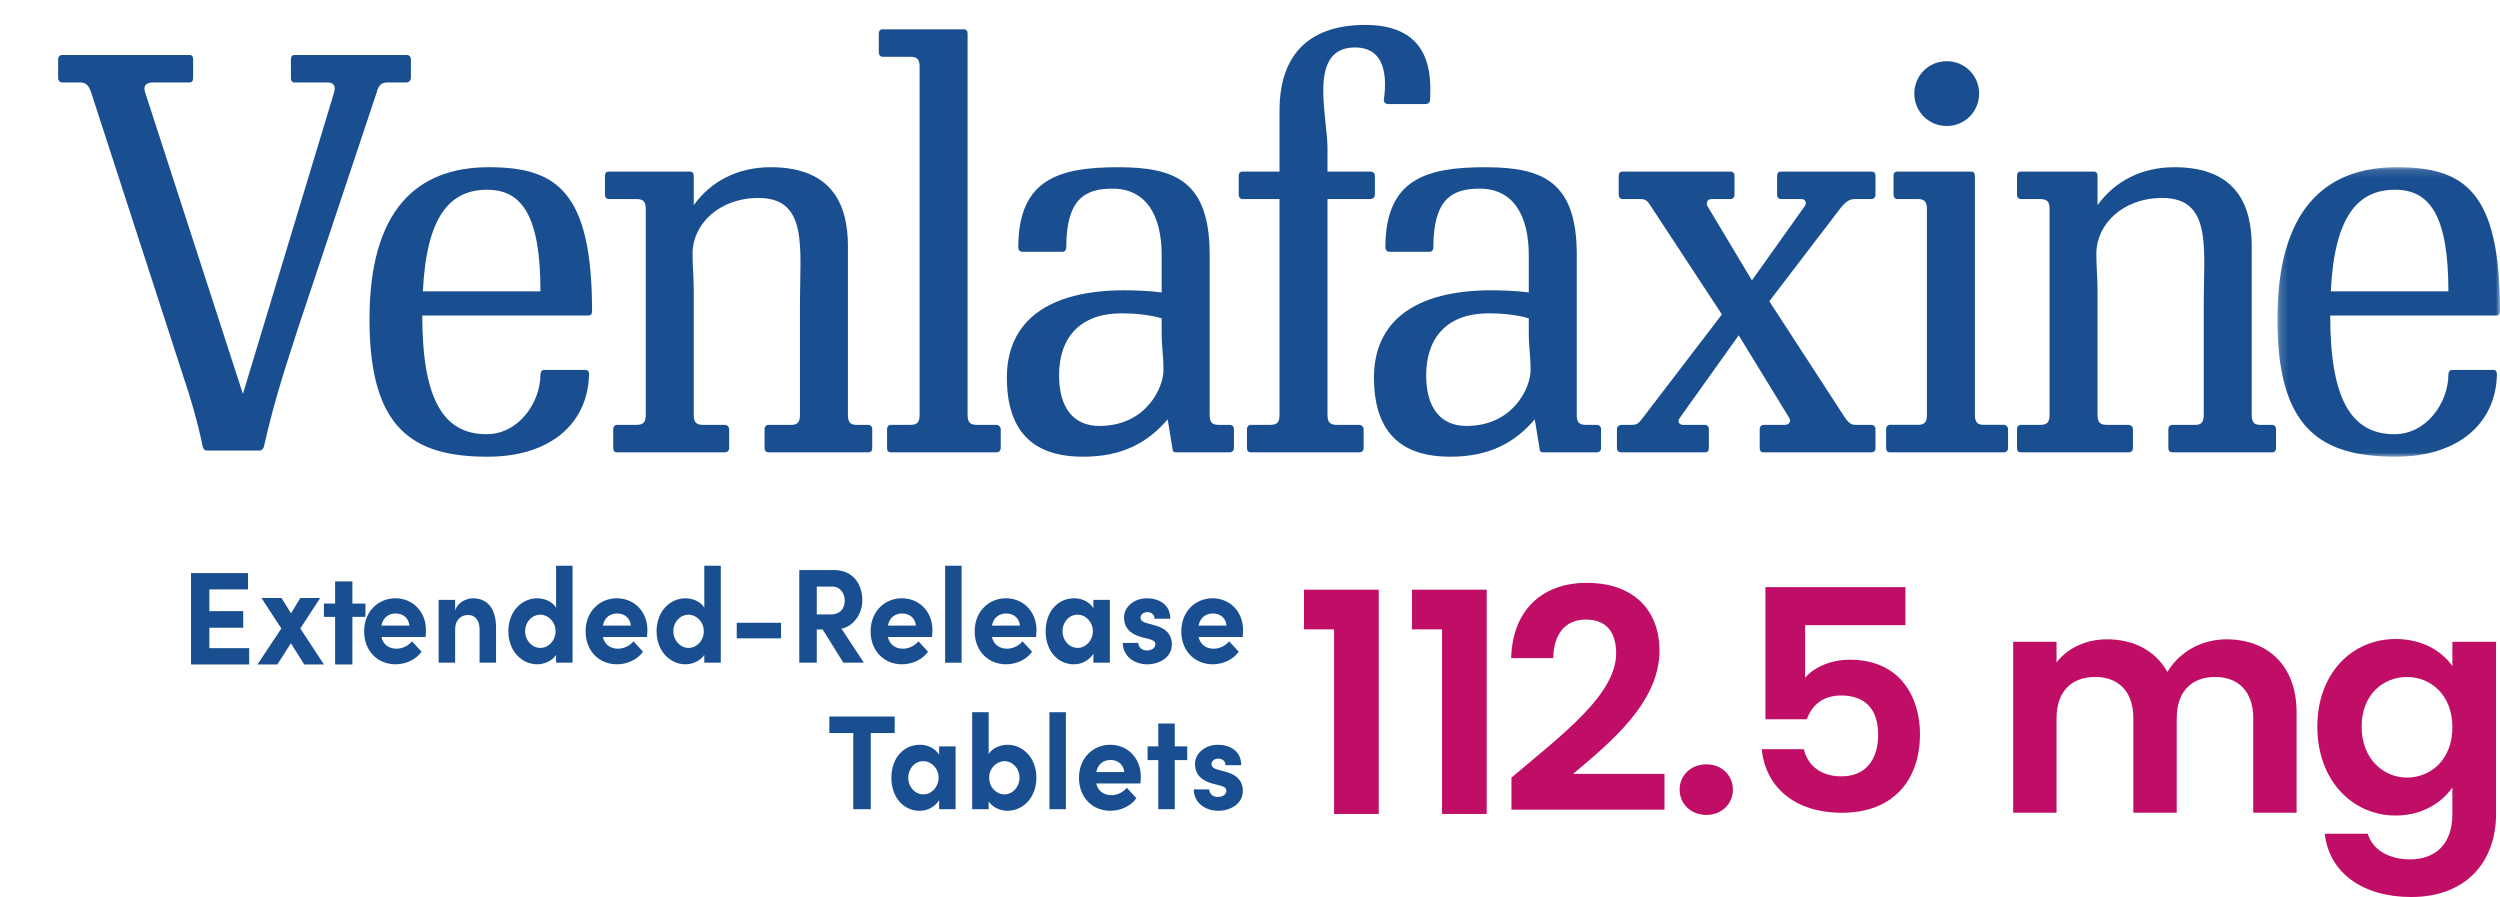
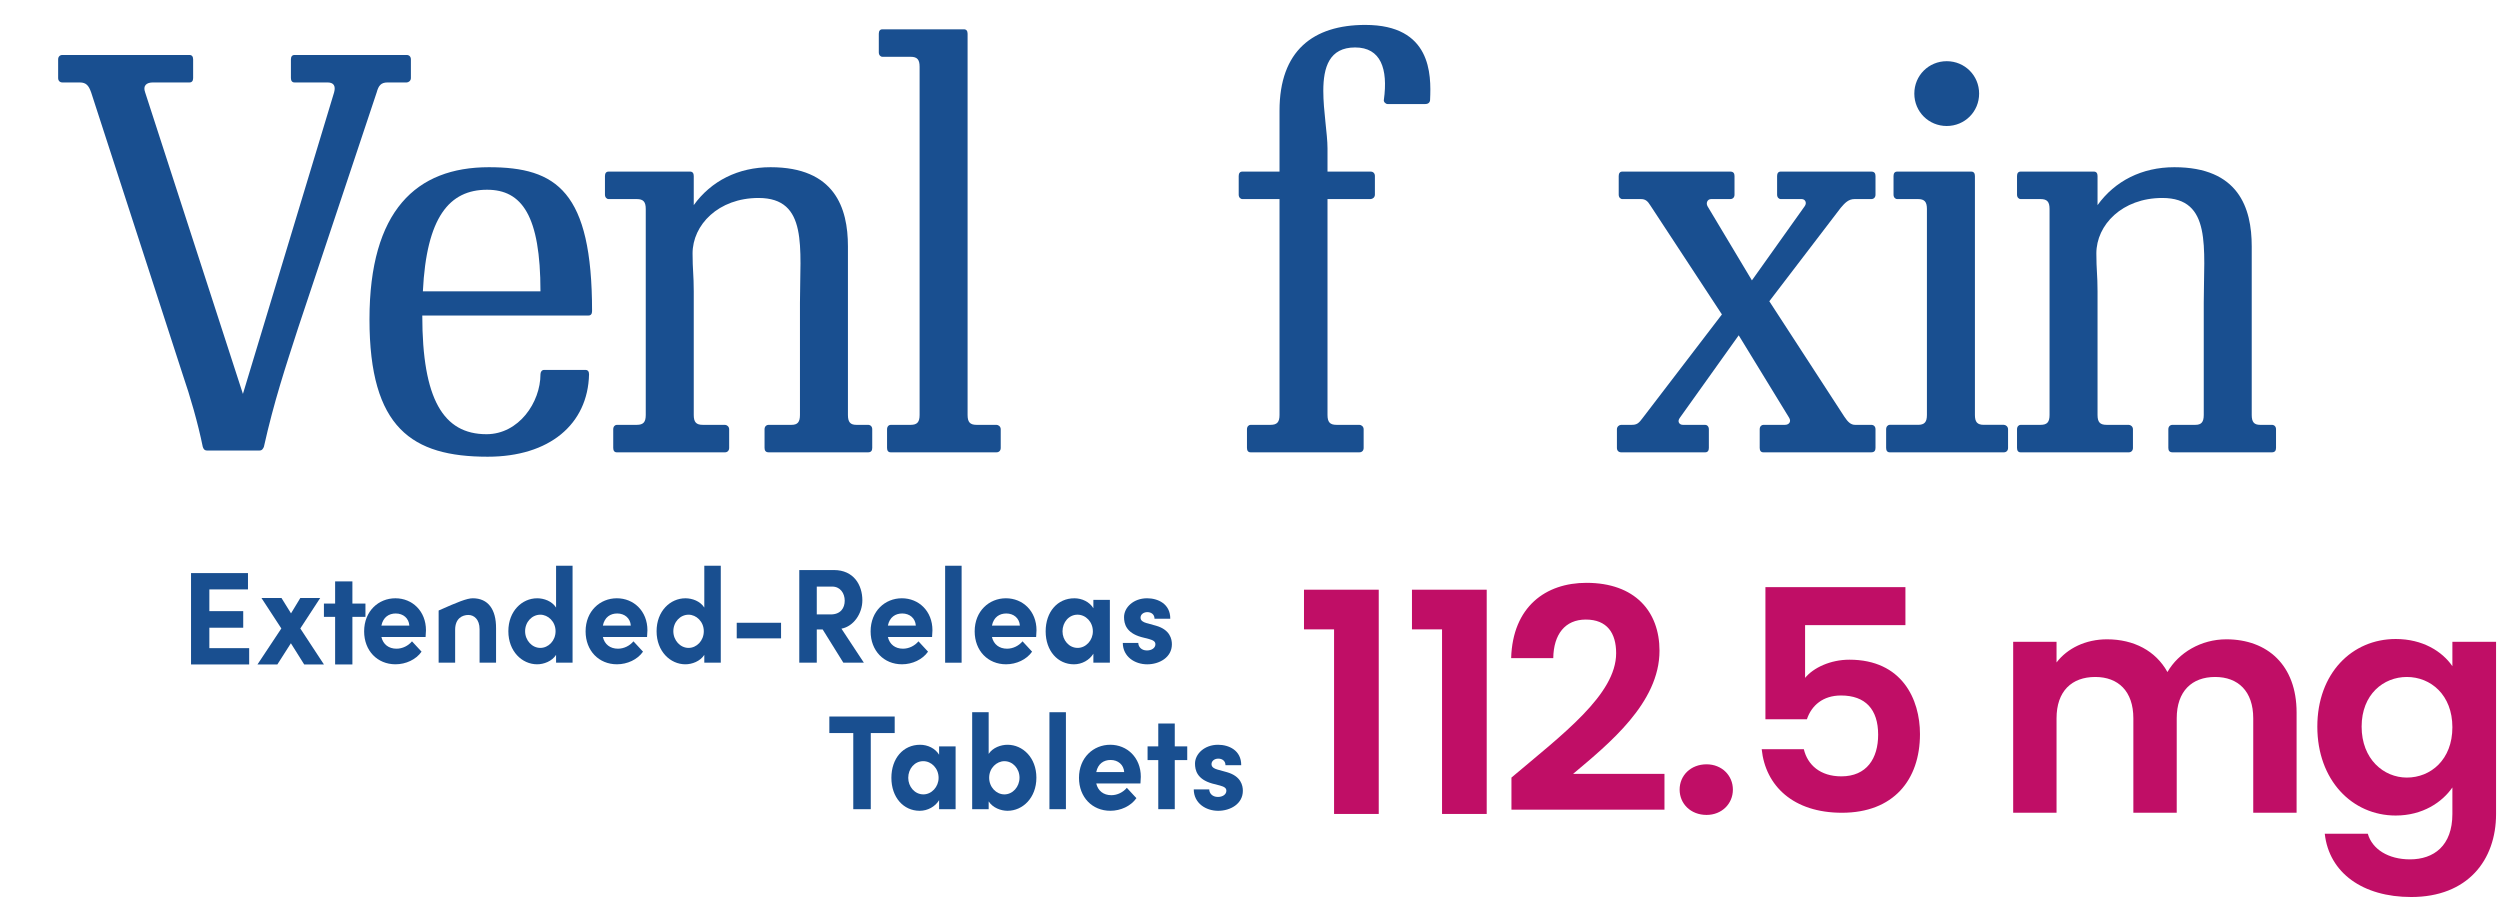
<svg xmlns="http://www.w3.org/2000/svg" width="301" height="108" viewBox="0 0 301 108" fill="none">
  <path fill-rule="evenodd" clip-rule="evenodd" d="M25.206 78.037H30V80H23V69H29.857V70.965H25.206V73.581H29.284V75.578H25.206V78.037Z" fill="#194F90" />
  <path fill-rule="evenodd" clip-rule="evenodd" d="M39 80H36.626L35.023 77.448L33.393 80H31L33.874 75.667L31.481 72H33.891L35.038 73.849L36.157 72H38.55L36.157 75.667L39 80Z" fill="#194F90" />
  <path fill-rule="evenodd" clip-rule="evenodd" d="M44 72.67V74.27H42.429V80H40.349V74.27H39V72.67H40.349V70H42.429V72.67H44Z" fill="#194F90" />
  <path fill-rule="evenodd" clip-rule="evenodd" d="M49.285 75.319C49.224 74.429 48.544 73.863 47.648 73.863C46.829 73.863 46.131 74.3 45.921 75.319H49.285ZM51.241 76.696H45.921C46.131 77.586 46.801 78.103 47.74 78.103C48.467 78.103 49.163 77.747 49.604 77.216L50.755 78.461C50.09 79.415 48.863 79.981 47.619 79.981C45.435 79.981 43.842 78.347 43.842 76.015C43.842 73.57 45.586 72.032 47.603 72.032C49.634 72.032 51.286 73.57 51.286 75.886C51.286 76.097 51.27 76.356 51.241 76.696V76.696Z" fill="#194F90" />
-   <path fill-rule="evenodd" clip-rule="evenodd" d="M59.725 75.643V79.788H57.741V75.756C57.741 74.573 57.073 74.041 56.389 74.041C55.679 74.041 54.799 74.444 54.799 75.821V79.788H52.812V72.227H54.799V73.507C55.101 72.485 56.224 72.032 56.922 72.032C58.772 72.032 59.742 73.376 59.725 75.643" fill="#194F90" />
+   <path fill-rule="evenodd" clip-rule="evenodd" d="M59.725 75.643V79.788H57.741V75.756C57.741 74.573 57.073 74.041 56.389 74.041C55.679 74.041 54.799 74.444 54.799 75.821V79.788H52.812V72.227V73.507C55.101 72.485 56.224 72.032 56.922 72.032C58.772 72.032 59.742 73.376 59.725 75.643" fill="#194F90" />
  <path fill-rule="evenodd" clip-rule="evenodd" d="M66.89 75.999C66.89 74.833 65.981 74.009 65.056 74.009C64.056 74.009 63.223 74.882 63.223 75.999C63.223 77.1 64.056 78.008 65.056 78.008C66.026 78.008 66.89 77.149 66.89 75.999V75.999ZM66.951 68.113H68.937V79.788H66.951V78.849C66.451 79.626 65.465 79.982 64.676 79.982C62.857 79.982 61.206 78.427 61.206 75.999C61.206 73.571 62.857 72.033 64.676 72.033C65.495 72.033 66.451 72.372 66.951 73.15V68.113Z" fill="#194F90" />
  <path fill-rule="evenodd" clip-rule="evenodd" d="M75.949 75.319C75.888 74.429 75.206 73.863 74.312 73.863C73.493 73.863 72.795 74.3 72.585 75.319H75.949ZM77.905 76.696H72.585C72.795 77.586 73.465 78.103 74.404 78.103C75.131 78.103 75.827 77.747 76.268 77.216L77.419 78.461C76.754 79.415 75.527 79.981 74.283 79.981C72.099 79.981 70.506 78.347 70.506 76.015C70.506 73.57 72.25 72.032 74.267 72.032C76.298 72.032 77.95 73.57 77.95 75.886C77.95 76.097 77.934 76.356 77.905 76.696V76.696Z" fill="#194F90" />
  <path fill-rule="evenodd" clip-rule="evenodd" d="M84.737 75.999C84.737 74.833 83.828 74.009 82.903 74.009C81.903 74.009 81.07 74.882 81.07 75.999C81.07 77.1 81.903 78.008 82.903 78.008C83.873 78.008 84.737 77.149 84.737 75.999V75.999ZM84.798 68.113H86.782V79.788H84.798V78.849C84.298 79.626 83.312 79.982 82.523 79.982C80.704 79.982 79.053 78.427 79.053 75.999C79.053 73.571 80.704 72.033 82.523 72.033C83.342 72.033 84.298 72.372 84.798 73.15V68.113Z" fill="#194F90" />
  <mask id="mask0_14_84" style="mask-type:alpha" maskUnits="userSpaceOnUse" x="0" y="0" width="301" height="108">
    <path fill-rule="evenodd" clip-rule="evenodd" d="M0 108H301V0H0V108Z" fill="white" />
  </mask>
  <g mask="url(#mask0_14_84)">
    <path fill-rule="evenodd" clip-rule="evenodd" d="M88.702 76.859H94.039V74.981H88.702V76.859Z" fill="#194F90" />
    <path fill-rule="evenodd" clip-rule="evenodd" d="M98.34 70.624V73.977H100.022C101.204 73.977 101.704 73.213 101.704 72.324C101.704 71.434 101.175 70.624 100.189 70.624H98.34ZM101.539 79.788L99.052 75.789H98.34V79.788H96.233V68.633H100.402C102.797 68.633 103.828 70.446 103.828 72.277C103.828 73.862 102.782 75.419 101.31 75.691L104.009 79.788H101.539Z" fill="#194F90" />
    <path fill-rule="evenodd" clip-rule="evenodd" d="M110.265 75.319C110.204 74.429 109.524 73.863 108.627 73.863C107.809 73.863 107.11 74.3 106.9 75.319H110.265ZM112.221 76.696H106.9C107.11 77.586 107.78 78.103 108.719 78.103C109.446 78.103 110.142 77.747 110.583 77.216L111.735 78.461C111.069 79.415 109.842 79.981 108.599 79.981C106.414 79.981 104.822 78.347 104.822 76.015C104.822 73.57 106.565 72.032 108.583 72.032C110.614 72.032 112.266 73.57 112.266 75.886C112.266 76.097 112.249 76.356 112.221 76.696V76.696Z" fill="#194F90" />
    <path fill-rule="evenodd" clip-rule="evenodd" d="M113.794 79.79H115.778V68.115H113.794V79.79Z" fill="#194F90" />
    <path fill-rule="evenodd" clip-rule="evenodd" d="M122.794 75.319C122.733 74.429 122.051 73.863 121.157 73.863C120.338 73.863 119.64 74.3 119.43 75.319H122.794ZM124.75 76.696H119.43C119.64 77.586 120.31 78.103 121.249 78.103C121.976 78.103 122.672 77.747 123.113 77.216L124.264 78.461C123.599 79.415 122.372 79.981 121.128 79.981C118.944 79.981 117.351 78.347 117.351 76.015C117.351 73.57 119.095 72.032 121.112 72.032C123.143 72.032 124.795 73.57 124.795 75.886C124.795 76.097 124.779 76.356 124.75 76.696V76.696Z" fill="#194F90" />
    <path fill-rule="evenodd" clip-rule="evenodd" d="M131.581 76.016C131.581 74.866 130.717 74.007 129.731 74.007C128.7 74.007 127.926 74.913 127.926 76.016C127.926 77.068 128.7 78.007 129.747 78.007C130.746 78.007 131.581 77.098 131.581 76.016V76.016ZM131.642 72.228H133.628V79.788H131.642V78.704C131.172 79.481 130.262 79.983 129.306 79.983C127.35 79.983 125.897 78.365 125.897 76.016C125.897 73.668 127.322 72.033 129.353 72.033C130.262 72.033 131.172 72.455 131.642 73.232V72.228Z" fill="#194F90" />
    <path fill-rule="evenodd" clip-rule="evenodd" d="M135.184 77.409H137.05C137.05 77.844 137.397 78.315 138.093 78.315C138.671 78.315 139.11 78.008 139.11 77.572C139.11 77.245 138.867 77.085 138.338 76.938L137.397 76.697C135.578 76.179 135.335 75.093 135.335 74.301C135.335 73.135 136.472 72.032 138.109 72.032C139.398 72.032 140.913 72.695 140.9 74.493H139.004C139.004 73.976 138.61 73.7 138.14 73.7C137.687 73.7 137.321 73.976 137.321 74.365C137.321 74.721 137.624 74.898 138.02 75.013L139.185 75.336C140.884 75.821 141.096 76.954 141.096 77.572C141.096 79.158 139.579 79.984 138.126 79.984C136.639 79.984 135.2 79.076 135.184 77.409" fill="#194F90" />
-     <path fill-rule="evenodd" clip-rule="evenodd" d="M147.671 75.319C147.61 74.429 146.928 73.863 146.032 73.863C145.215 73.863 144.517 74.3 144.304 75.319H147.671ZM149.627 76.696H144.304C144.517 77.586 145.184 78.103 146.126 78.103C146.852 78.103 147.549 77.747 147.988 77.216L149.141 78.461C148.473 79.415 147.246 79.981 146.005 79.981C143.821 79.981 142.228 78.347 142.228 76.015C142.228 73.57 143.972 72.032 145.989 72.032C148.02 72.032 149.67 73.57 149.67 75.886C149.67 76.097 149.656 76.356 149.627 76.696V76.696Z" fill="#194F90" />
    <path fill-rule="evenodd" clip-rule="evenodd" d="M107.721 86.269V88.26H104.841V97.427H102.734V88.26H99.853V86.269H107.721Z" fill="#194F90" />
    <path fill-rule="evenodd" clip-rule="evenodd" d="M113.007 93.653C113.007 92.504 112.143 91.644 111.157 91.644C110.126 91.644 109.352 92.551 109.352 93.653C109.352 94.705 110.126 95.644 111.173 95.644C112.172 95.644 113.007 94.736 113.007 93.653V93.653ZM113.068 89.865H115.055V97.426H113.068V96.341C112.599 97.119 111.688 97.62 110.733 97.62C108.777 97.62 107.323 96.002 107.323 93.653C107.323 91.305 108.748 89.67 110.779 89.67C111.688 89.67 112.599 90.092 113.068 90.869V89.865Z" fill="#194F90" />
    <path fill-rule="evenodd" clip-rule="evenodd" d="M122.749 93.636C122.749 92.519 121.93 91.646 120.93 91.646C120.005 91.646 119.095 92.47 119.095 93.636C119.095 94.786 119.96 95.645 120.93 95.645C121.93 95.645 122.749 94.737 122.749 93.636M124.781 93.636C124.781 96.065 123.129 97.619 121.31 97.619C120.505 97.619 119.534 97.263 119.035 96.486V97.425H117.049V85.75H119.035V90.77C119.534 90.009 120.505 89.67 121.31 89.67C123.129 89.67 124.781 91.208 124.781 93.636" fill="#194F90" />
    <path fill-rule="evenodd" clip-rule="evenodd" d="M126.352 97.426H128.336V85.751H126.352V97.426Z" fill="#194F90" />
    <path fill-rule="evenodd" clip-rule="evenodd" d="M135.353 92.956C135.292 92.067 134.61 91.5 133.716 91.5C132.897 91.5 132.199 91.938 131.988 92.956H135.353ZM137.309 94.333H131.988C132.199 95.223 132.868 95.741 133.807 95.741C134.534 95.741 135.23 95.385 135.671 94.853L136.823 96.099C136.157 97.052 134.93 97.618 133.687 97.618C131.502 97.618 129.91 95.984 129.91 93.652C129.91 91.207 131.654 89.669 133.671 89.669C135.702 89.669 137.354 91.207 137.354 93.523C137.354 93.734 137.337 93.992 137.309 94.333V94.333Z" fill="#194F90" />
    <path fill-rule="evenodd" clip-rule="evenodd" d="M142.943 89.864V91.515H141.442V97.425H139.456V91.515H138.168V89.864H139.456V87.111H141.442V89.864H142.943Z" fill="#194F90" />
    <path fill-rule="evenodd" clip-rule="evenodd" d="M143.728 95.046H145.594C145.594 95.484 145.941 95.952 146.637 95.952C147.215 95.952 147.654 95.645 147.654 95.209C147.654 94.882 147.411 94.722 146.882 94.577L145.941 94.334C144.122 93.816 143.879 92.73 143.879 91.938C143.879 90.772 145.016 89.67 146.654 89.67C147.942 89.67 149.459 90.332 149.442 92.131H147.548C147.548 91.613 147.154 91.339 146.684 91.339C146.231 91.339 145.866 91.613 145.866 92.002C145.866 92.358 146.168 92.536 146.564 92.65L147.732 92.973C149.428 93.458 149.64 94.591 149.64 95.209C149.64 96.795 148.124 97.621 146.67 97.621C145.184 97.621 143.744 96.713 143.728 95.046" fill="#194F90" />
  </g>
  <path fill-rule="evenodd" clip-rule="evenodd" d="M160.622 75.776H157V71H166V98H160.622V75.776Z" fill="#C00E66" />
  <path fill-rule="evenodd" clip-rule="evenodd" d="M173.622 75.776H170V71H179V98H173.622V75.776Z" fill="#C00E66" />
  <path fill-rule="evenodd" clip-rule="evenodd" d="M181.978 93.62C188.13 88.418 194.584 83.625 194.584 78.645C194.584 76.23 193.503 74.595 190.929 74.595C188.43 74.595 187.051 76.379 187.013 79.24H181.942C182.127 73.035 186.117 70.173 191.004 70.173C196.858 70.173 199.804 73.629 199.804 78.349C199.804 84.627 193.725 89.533 189.399 93.175H200.402V97.485H181.978V93.62Z" fill="#C00E66" />
  <path fill-rule="evenodd" clip-rule="evenodd" d="M205.47 98.117C203.569 98.117 202.227 96.78 202.227 95.069C202.227 93.36 203.569 92.023 205.47 92.023C207.298 92.023 208.64 93.36 208.64 95.069C208.64 96.78 207.298 98.117 205.47 98.117" fill="#C00E66" />
  <path fill-rule="evenodd" clip-rule="evenodd" d="M229.413 70.694V75.265H217.332V81.618C218.335 80.393 220.387 79.427 222.664 79.427C229.001 79.427 231.165 84.182 231.165 88.379C231.165 93.918 227.957 97.856 221.768 97.856C215.914 97.856 212.557 94.623 212.108 90.201H217.181C217.628 92.095 219.157 93.473 221.695 93.473C224.752 93.473 226.129 91.317 226.129 88.455C226.129 85.409 224.601 83.737 221.656 83.737C219.494 83.737 218.113 84.925 217.552 86.597H212.557V70.694H229.413Z" fill="#C00E66" />
  <path fill-rule="evenodd" clip-rule="evenodd" d="M271.29 86.486C271.29 83.216 269.462 81.507 266.702 81.507C263.906 81.507 262.078 83.216 262.078 86.486V97.855H256.856V86.486C256.856 83.216 255.029 81.507 252.271 81.507C249.436 81.507 247.608 83.216 247.608 86.486V97.855H242.386V77.273H247.608V79.759C248.914 78.051 251.114 76.973 253.687 76.973C256.895 76.973 259.543 78.349 260.96 80.913C262.303 78.571 265.024 76.973 268.045 76.973C273.005 76.973 276.51 80.094 276.51 85.78V97.855H271.29V86.486Z" fill="#C00E66" />
  <path fill-rule="evenodd" clip-rule="evenodd" d="M289.784 81.507C286.988 81.507 284.34 83.587 284.34 87.489C284.34 91.39 286.988 93.62 289.784 93.62C292.656 93.62 295.267 91.466 295.267 87.562C295.267 83.663 292.656 81.507 289.784 81.507M288.442 76.936C291.687 76.936 294.035 78.422 295.267 80.207V77.271H300.526V98.005C300.526 103.578 297.095 108 290.306 108C284.487 108 280.424 105.101 279.902 100.383H285.085C285.607 102.239 287.547 103.468 290.157 103.468C293.029 103.468 295.267 101.833 295.267 98.005V94.81C294.035 96.592 291.687 98.19 288.442 98.19C283.184 98.19 279.006 93.918 279.006 87.489C279.006 81.062 283.184 76.936 288.442 76.936" fill="#C00E66" />
  <path fill-rule="evenodd" clip-rule="evenodd" d="M40.228 11.117C40.444 10.323 40.156 9.927 39.434 9.927H35.461C35.171 9.927 35.026 9.729 35.026 9.398V7.15C35.026 6.817 35.171 6.619 35.461 6.619H48.968C49.258 6.619 49.472 6.817 49.472 7.15V9.398C49.472 9.729 49.184 9.927 48.968 9.927H46.655C45.862 9.927 45.572 10.323 45.356 11.117L35.893 39.492C34.378 44.188 33.003 48.287 31.777 53.779C31.704 53.977 31.561 54.24 31.271 54.24H24.915C24.624 54.24 24.481 54.042 24.409 53.779C23.83 50.933 22.892 47.693 22.025 45.18L10.971 11.117C10.684 10.323 10.394 9.927 9.601 9.927H7.506C7.216 9.927 7 9.729 7 9.398V7.15C7 6.817 7.216 6.619 7.506 6.619H22.818C23.108 6.619 23.253 6.817 23.253 7.15V9.398C23.253 9.729 23.108 9.927 22.818 9.927H18.413C17.619 9.927 17.184 10.323 17.474 11.117L29.248 47.428L40.228 11.117Z" fill="#194F90" />
  <path fill-rule="evenodd" clip-rule="evenodd" d="M76.666 23.968H73.272C73.055 23.968 72.837 23.77 72.837 23.44V21.192C72.837 20.859 72.982 20.661 73.272 20.661H83.093C83.385 20.661 83.528 20.859 83.528 21.192V24.697C85.623 21.786 88.874 20.132 92.774 20.132C100.503 20.132 102.091 25.028 102.091 29.656V49.961C102.091 50.823 102.381 51.151 103.103 51.151H104.511C104.8 51.151 105.017 51.349 105.017 51.682V53.93C105.017 54.261 104.874 54.461 104.511 54.461H92.558C92.197 54.461 92.052 54.261 92.052 53.93V51.682C92.052 51.349 92.27 51.151 92.558 51.151H95.303C96.023 51.151 96.315 50.823 96.315 49.961V36.469C96.315 29.856 97.325 23.836 91.33 23.836C86.489 23.836 83.385 27.078 83.385 30.515C83.385 32.5 83.528 33.096 83.528 35.08V49.961C83.528 50.823 83.817 51.151 84.611 51.151H87.285C87.501 51.151 87.791 51.349 87.791 51.682V53.93C87.791 54.261 87.573 54.461 87.285 54.461H74.265C73.975 54.461 73.833 54.261 73.833 53.93V51.682C73.833 51.349 74.047 51.151 74.265 51.151H76.666C77.459 51.151 77.749 50.823 77.749 49.961V25.159C77.749 24.299 77.459 23.968 76.666 23.968" fill="#194F90" />
  <path fill-rule="evenodd" clip-rule="evenodd" d="M245.682 23.968H243.282C243.063 23.968 242.849 23.77 242.849 23.44V21.192C242.849 20.859 242.992 20.661 243.282 20.661H252.11C252.401 20.661 252.544 20.859 252.544 21.192V24.697C254.639 21.786 257.89 20.132 261.79 20.132C269.519 20.132 271.108 25.028 271.108 29.656V49.961C271.108 50.823 271.398 51.151 272.12 51.151H273.527C273.817 51.151 274.033 51.349 274.033 51.682V53.93C274.033 54.261 273.89 54.461 273.527 54.461H261.574C261.213 54.461 261.068 54.261 261.068 53.93V51.682C261.068 51.349 261.287 51.151 261.574 51.151H264.32C265.04 51.151 265.332 50.823 265.332 49.961V36.469C265.332 29.856 266.341 23.836 260.346 23.836C255.506 23.836 252.401 27.078 252.401 30.515C252.401 32.5 252.544 33.096 252.544 35.08V49.961C252.544 50.823 252.834 51.151 253.627 51.151H256.301C256.518 51.151 256.807 51.349 256.807 51.682V53.93C256.807 54.261 256.589 54.461 256.301 54.461H243.282C242.992 54.461 242.849 54.261 242.849 53.93V51.682C242.849 51.349 243.063 51.151 243.282 51.151H245.682C246.476 51.151 246.766 50.823 246.766 49.961V25.159C246.766 24.299 246.476 23.968 245.682 23.968" fill="#194F90" />
  <path fill-rule="evenodd" clip-rule="evenodd" d="M116.498 49.962C116.498 50.821 116.788 51.152 117.581 51.152H119.982C120.201 51.152 120.488 51.35 120.488 51.681V53.931C120.488 54.261 120.272 54.459 119.982 54.459H107.234C106.946 54.459 106.801 54.261 106.801 53.931V51.681C106.801 51.35 107.018 51.152 107.234 51.152H109.637C110.43 51.152 110.72 50.821 110.72 49.962V8.029C110.72 7.169 110.43 6.838 109.637 6.838H106.242C106.024 6.838 105.808 6.64 105.808 6.31V4.06C105.808 3.729 105.951 3.529 106.242 3.529H116.064C116.354 3.529 116.498 3.729 116.498 4.06V49.962Z" fill="#194F90" />
-   <path fill-rule="evenodd" clip-rule="evenodd" d="M135.024 37.726C130.112 37.726 127.511 40.569 127.511 45.2C127.511 49.166 129.317 51.283 132.35 51.283C138.057 51.283 140.08 46.588 140.08 44.606C140.08 42.619 139.864 41.958 139.864 40.041V38.322C138.275 37.858 136.397 37.726 135.024 37.726M148.568 51.681V53.929C148.568 54.26 148.35 54.46 148.062 54.46H141.598C141.308 54.46 141.164 54.327 141.164 53.997L140.586 50.489C138.204 53.27 135.169 54.989 130.402 54.989C125.922 54.989 121.227 53.335 121.227 45.463C121.227 38.653 126.21 34.949 135.385 34.949C136.397 34.949 138.491 35.014 139.864 35.212V30.715C139.864 26.02 138.057 22.712 133.941 22.712C130.618 22.712 128.378 23.968 128.378 29.788C128.378 30.054 128.234 30.317 127.944 30.317H123.106C122.745 30.317 122.6 30.054 122.6 29.788C122.6 21.455 127.656 20.134 134.663 20.134C141.525 20.134 145.643 21.851 145.643 30.648V49.963C145.643 50.822 145.93 51.153 146.726 51.153H148.062C148.35 51.153 148.568 51.351 148.568 51.681" fill="#194F90" />
  <path fill-rule="evenodd" clip-rule="evenodd" d="M171.606 12.526H167.055C166.839 12.526 166.549 12.262 166.621 11.997C167.127 8.294 166.262 5.713 163.155 5.713C160.049 5.713 159.326 8.094 159.326 10.94C159.326 13.385 159.832 16.099 159.832 17.883V20.661H165.032C165.321 20.661 165.538 20.859 165.538 21.19V23.44C165.538 23.768 165.25 23.966 165.032 23.966H159.832V49.961C159.832 50.821 160.122 51.151 160.915 51.151H163.677C163.896 51.151 164.183 51.35 164.183 51.682V53.93C164.183 54.261 163.967 54.459 163.677 54.459H150.568C150.28 54.459 150.135 54.261 150.135 53.93V51.682C150.135 51.35 150.352 51.151 150.568 51.151H152.969C153.764 51.151 154.054 50.821 154.054 49.961V23.966H149.574C149.358 23.966 149.14 23.768 149.14 23.44V21.19C149.14 20.859 149.285 20.661 149.574 20.661H154.054V13.32C154.054 6.111 158.099 3 164.381 3C172.328 3 172.328 8.953 172.183 11.997C172.183 12.328 171.967 12.526 171.606 12.526" fill="#194F90" />
-   <path fill-rule="evenodd" clip-rule="evenodd" d="M179.223 37.726C174.312 37.726 171.711 40.569 171.711 45.2C171.711 49.166 173.516 51.283 176.549 51.283C182.256 51.283 184.28 46.588 184.28 44.606C184.28 42.619 184.064 41.958 184.064 40.041V38.322C182.475 37.858 180.596 37.726 179.223 37.726M192.767 51.681V53.929C192.767 54.26 192.549 54.46 192.261 54.46H185.797C185.508 54.46 185.363 54.327 185.363 53.997L184.786 50.489C182.403 53.27 179.368 54.989 174.601 54.989C170.122 54.989 165.426 53.335 165.426 45.463C165.426 38.653 170.409 34.949 179.584 34.949C180.596 34.949 182.691 35.014 184.064 35.212V30.715C184.064 26.02 182.256 22.712 178.14 22.712C174.817 22.712 172.578 23.968 172.578 29.788C172.578 30.054 172.433 30.317 172.143 30.317H167.305C166.944 30.317 166.799 30.054 166.799 29.788C166.799 21.455 171.856 20.134 178.862 20.134C185.724 20.134 189.842 21.851 189.842 30.648V49.963C189.842 50.822 190.13 51.153 190.925 51.153H192.261C192.549 51.153 192.767 51.351 192.767 51.681" fill="#194F90" />
  <path fill-rule="evenodd" clip-rule="evenodd" d="M196.411 51.152C197.062 51.152 197.278 51.021 197.855 50.225L207.318 37.858L198.722 24.763C198.361 24.167 198.073 23.969 197.567 23.969H195.328C195.112 23.969 194.893 23.771 194.893 23.44V21.19C194.893 20.86 195.038 20.66 195.328 20.66H208.329C208.69 20.66 208.835 20.86 208.835 21.19V23.44C208.835 23.771 208.619 23.969 208.329 23.969H206.018C205.584 23.969 205.368 24.43 205.584 24.828L210.93 33.758L217.286 24.828C217.576 24.43 217.359 23.969 216.925 23.969H214.398C214.179 23.969 213.963 23.771 213.963 23.44V21.19C213.963 20.86 214.108 20.66 214.398 20.66H225.304C225.667 20.66 225.81 20.86 225.81 21.19V23.44C225.81 23.771 225.594 23.969 225.304 23.969H223.283C222.559 23.969 222.126 24.43 221.62 25.026L213.025 36.271L222.053 50.16C222.487 50.821 222.848 51.152 223.354 51.152H225.304C225.594 51.152 225.81 51.35 225.81 51.681V53.931C225.81 54.261 225.667 54.459 225.304 54.459H212.303C212.015 54.459 211.868 54.261 211.868 53.931V51.681C211.868 51.35 212.087 51.152 212.303 51.152H214.903C215.409 51.152 215.697 50.756 215.409 50.292L209.341 40.371L202.261 50.292C201.902 50.756 202.19 51.152 202.624 51.152H205.312C205.529 51.152 205.747 51.35 205.747 51.681V53.931C205.747 54.261 205.602 54.459 205.312 54.459H195.183C194.893 54.459 194.677 54.261 194.677 53.931V51.681C194.677 51.35 194.967 51.152 195.183 51.152H196.411Z" fill="#194F90" />
  <path fill-rule="evenodd" clip-rule="evenodd" d="M238.286 11.269C238.286 13.451 236.552 15.17 234.386 15.17C232.218 15.17 230.484 13.451 230.484 11.269C230.484 9.087 232.218 7.368 234.386 7.368C236.552 7.368 238.286 9.087 238.286 11.269V11.269ZM237.78 49.96C237.78 50.822 238.07 51.15 238.863 51.15H241.266C241.482 51.15 241.77 51.35 241.77 51.681V53.931C241.77 54.262 241.554 54.46 241.266 54.46H227.524C227.234 54.46 227.09 54.262 227.09 53.931V51.681C227.09 51.35 227.306 51.15 227.524 51.15H230.918C231.712 51.15 232.001 50.822 232.001 49.96V25.157C232.001 24.3 231.712 23.967 230.918 23.967H228.415C228.197 23.967 227.981 23.769 227.981 23.439V21.191C227.981 20.86 228.126 20.662 228.415 20.662H237.346C237.635 20.662 237.78 20.86 237.78 21.191V49.96Z" fill="#194F90" />
  <mask id="mask1_14_84" style="mask-type:alpha" maskUnits="userSpaceOnUse" x="274" y="20" width="27" height="35">
    <path fill-rule="evenodd" clip-rule="evenodd" d="M274.2 20.132H301V54.989H274.2V20.132Z" fill="white" />
  </mask>
  <g mask="url(#mask1_14_84)">
-     <path fill-rule="evenodd" clip-rule="evenodd" d="M294.787 35.08C294.787 25.952 292.548 22.845 288.36 22.845C283.807 22.845 281.064 26.152 280.629 35.08H294.787ZM288.431 54.989C279.33 54.989 274.2 51.549 274.2 38.455C274.2 25.356 279.834 20.132 288.574 20.132C296.737 20.132 301 23.043 301 37.462C301 37.791 300.856 37.989 300.566 37.989H280.558C280.558 48.044 283.085 52.278 288.287 52.278C292.187 52.278 294.787 48.442 294.787 45.067C294.787 44.804 294.932 44.538 295.222 44.538H300.205C300.495 44.538 300.637 44.736 300.637 45.067C300.495 51.085 295.87 54.989 288.431 54.989V54.989Z" fill="#194F90" />
-   </g>
+     </g>
  <path fill-rule="evenodd" clip-rule="evenodd" d="M65.072 35.08C65.072 25.952 62.832 22.845 58.645 22.845C54.092 22.845 51.349 26.152 50.914 35.08H65.072ZM58.716 54.989C49.615 54.989 44.485 51.549 44.485 38.455C44.485 25.356 50.121 20.132 58.859 20.132C67.022 20.132 71.285 23.043 71.285 37.462C71.285 37.791 71.14 37.989 70.851 37.989H50.843C50.843 48.044 53.37 52.278 58.571 52.278C62.471 52.278 65.072 48.442 65.072 45.067C65.072 44.804 65.217 44.538 65.507 44.538H70.49C70.779 44.538 70.922 44.736 70.922 45.067C70.779 51.085 66.155 54.989 58.716 54.989V54.989Z" fill="#194F90" />
</svg>